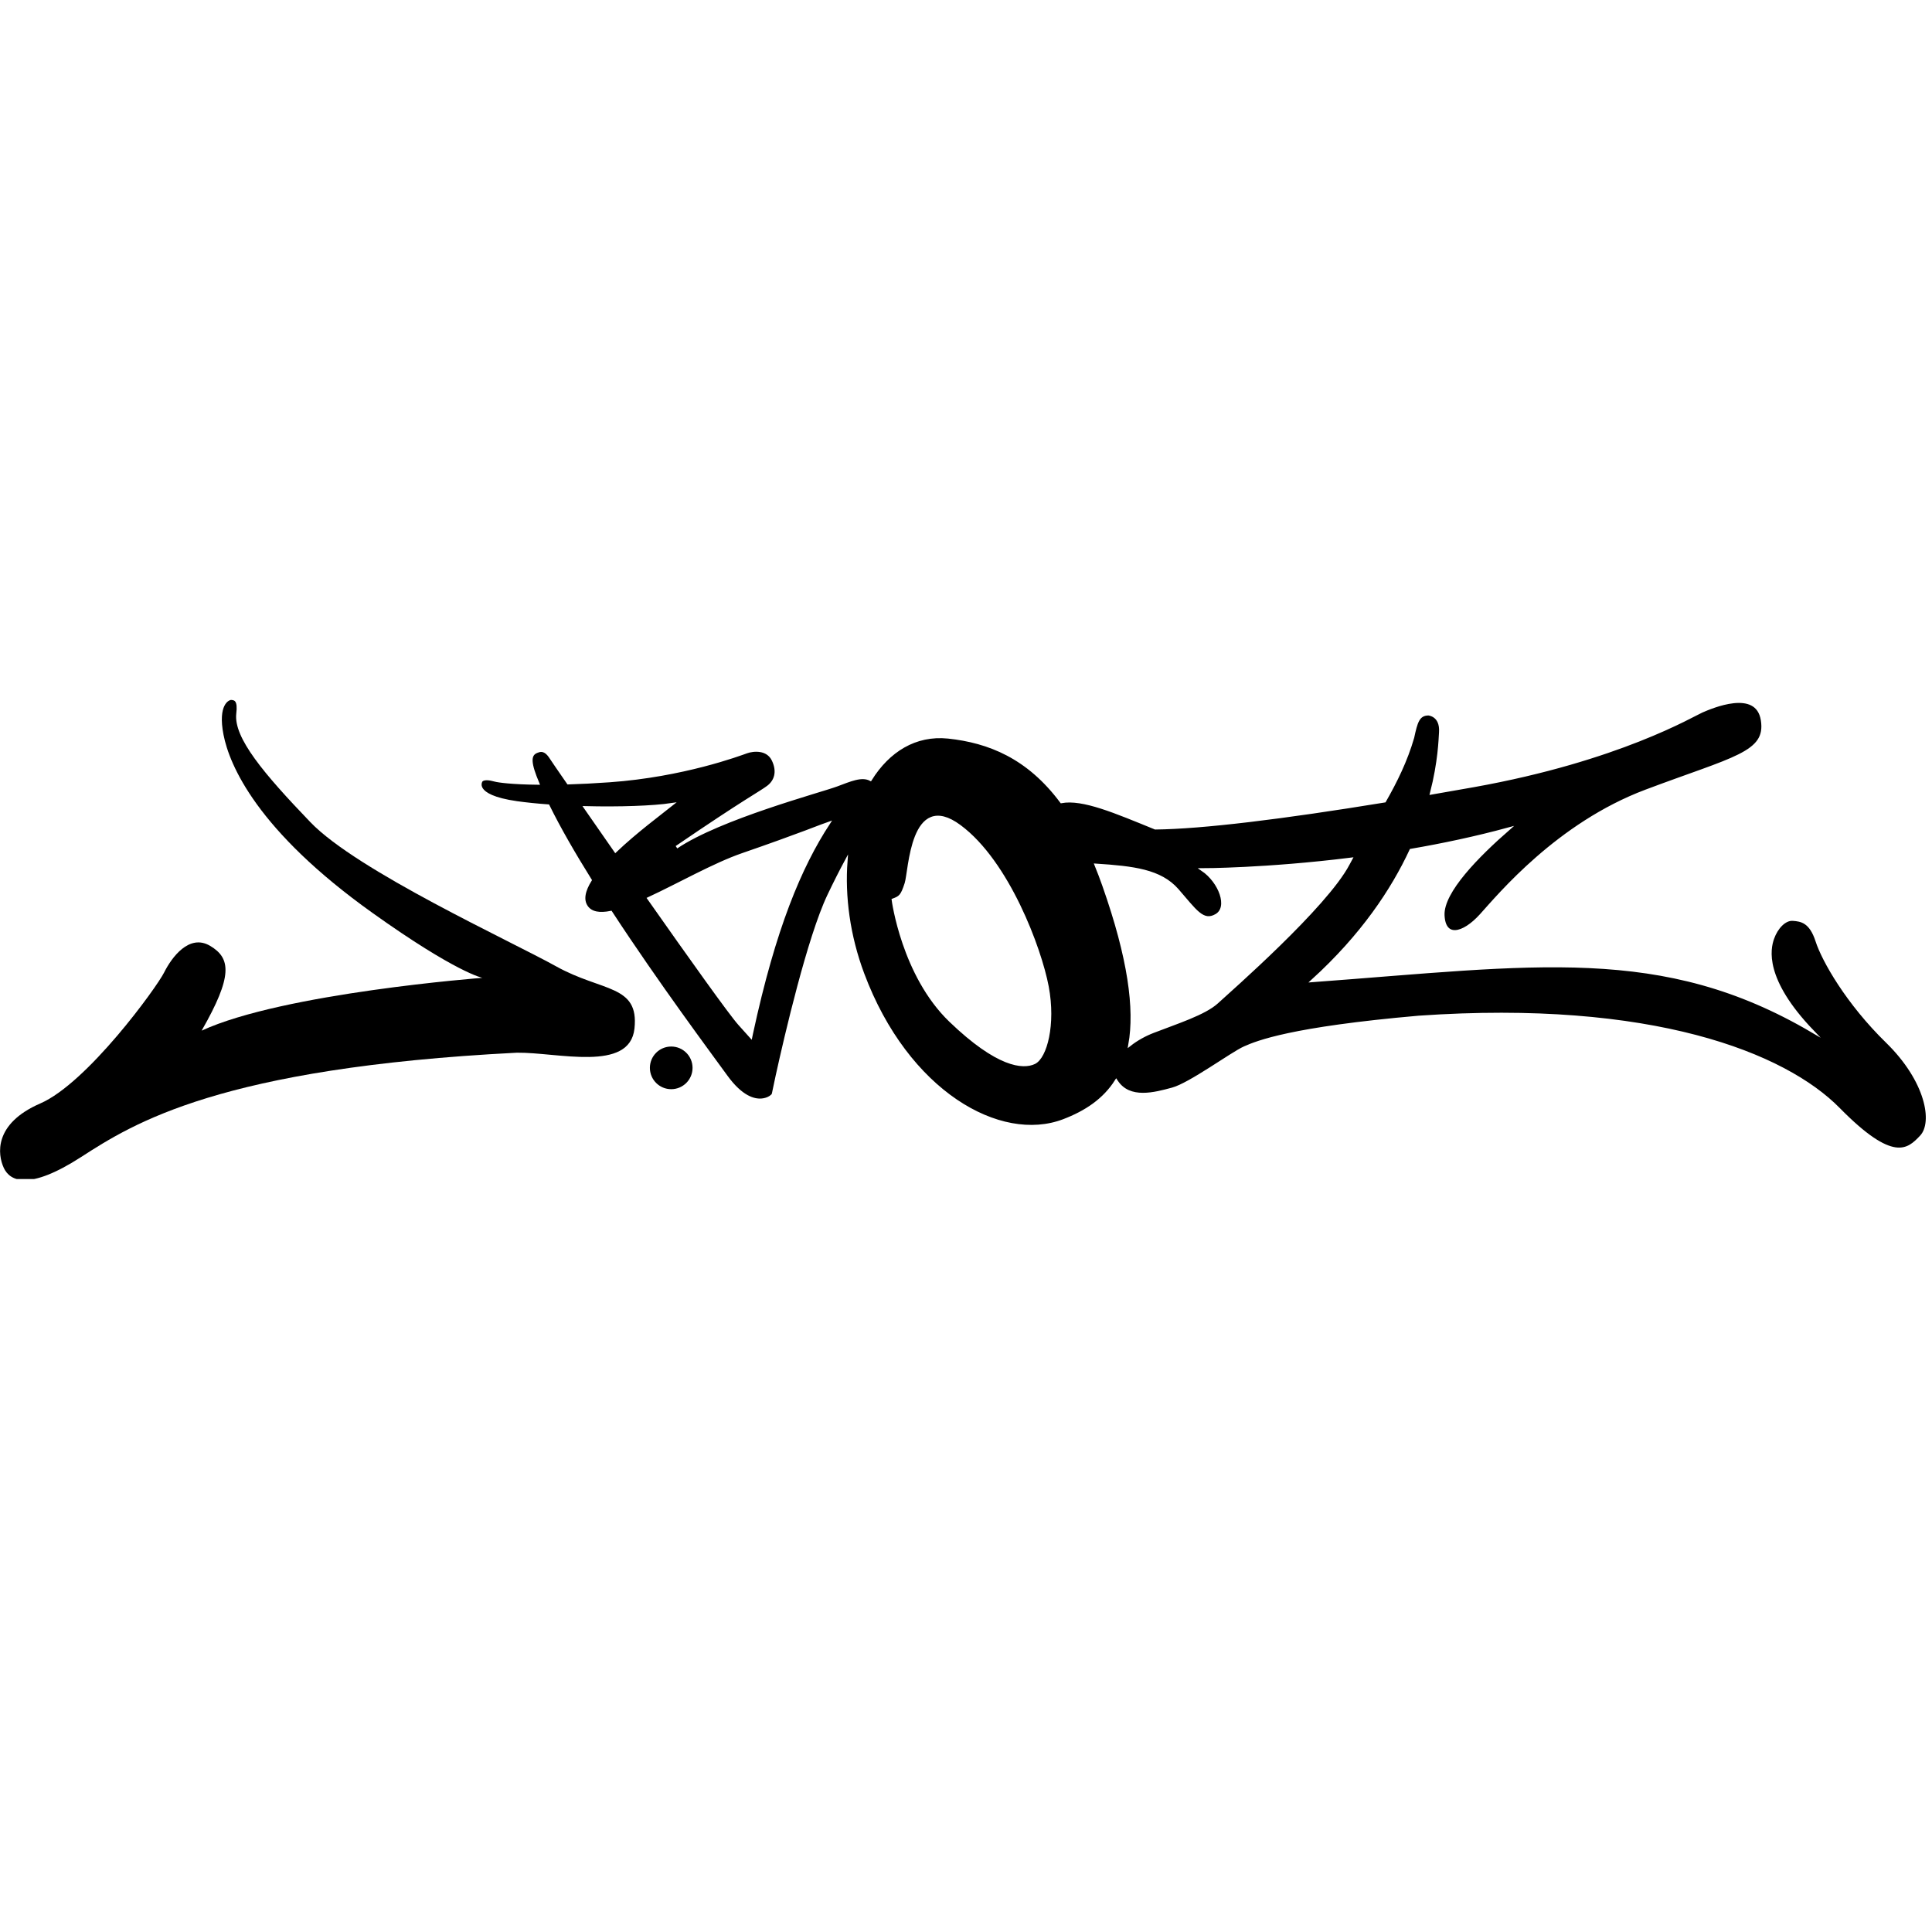
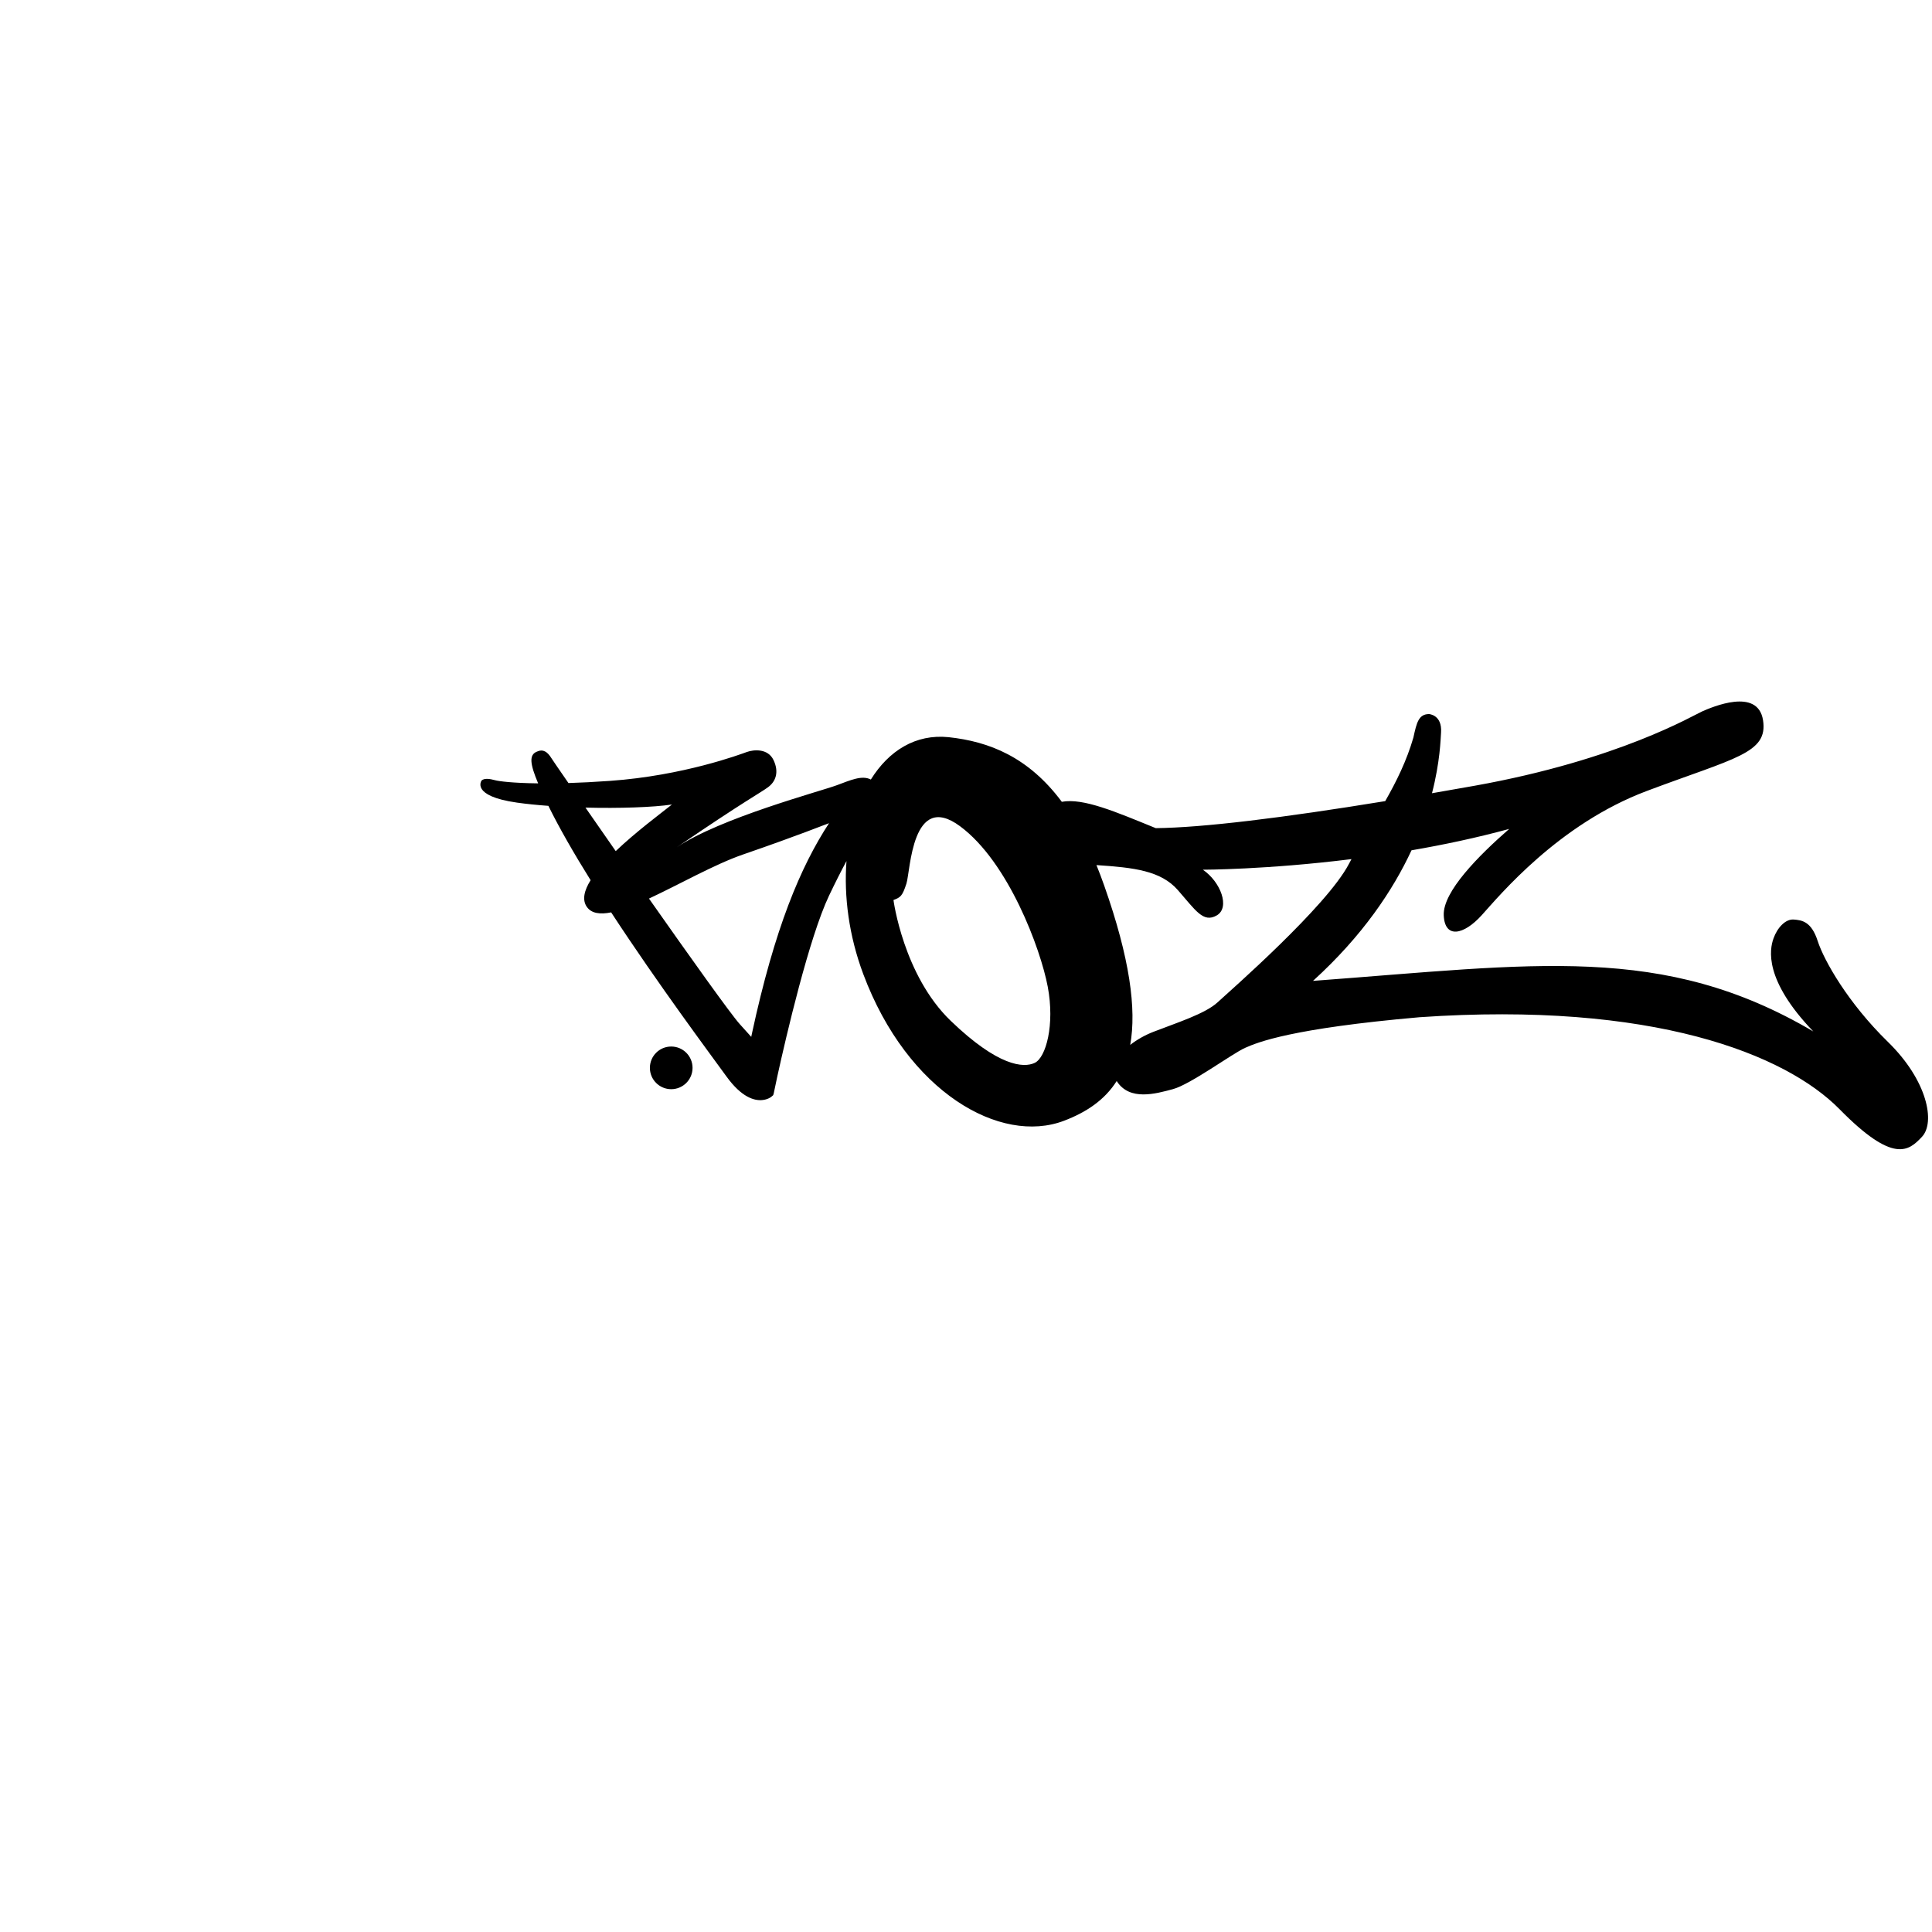
<svg xmlns="http://www.w3.org/2000/svg" width="500" zoomAndPan="magnify" viewBox="0 0 375 375" height="500" preserveAspectRatio="xMidYMid meet" version="1.0">
  <defs>
    <clipPath id="1a7776a601">
-       <path d="M 0 135.855 L 124 135.855 L 124 228.855 L 0 228.855 Z M 0 135.855 " clip-rule="nonzero" />
-     </clipPath>
+       </clipPath>
    <clipPath id="148618363e">
-       <path d="M 85 135.855 L 375 135.855 L 375 228.855 L 85 228.855 Z M 85 135.855 " clip-rule="nonzero" />
+       <path d="M 85 135.855 L 375 135.855 L 375 228.855 L 85 228.855 M 85 135.855 " clip-rule="nonzero" />
    </clipPath>
  </defs>
-   <rect x="-37.5" width="450" fill="#ffffff" y="-37.5" height="450" fill-opacity="1" />
-   <rect x="-37.5" width="450" fill="#ffffff" y="-37.5" height="450" fill-opacity="1" />
  <g clip-path="url(#1a7776a601)">
-     <path fill="#000000" d="M 44.934 135.855 C 44.477 135.812 42.234 136.719 43.383 142.609 C 44.531 148.504 49.871 161.203 72.332 177.219 C 88.59 188.816 93.625 189.797 93.625 189.797 C 93.625 189.797 54.969 192.742 39.137 200.047 C 45.211 189.434 44.828 185.984 40.777 183.586 C 36.723 181.188 33.32 185.828 31.848 188.773 C 30.371 191.715 16.938 210.215 7.824 214.176 C -1.289 218.133 -0.461 224.113 0.738 226.695 C 1.938 229.273 5.613 231.113 15.742 224.578 C 25.867 218.047 42.707 207.277 100.328 204.328 C 108.242 204.234 122.238 208.195 123.152 199.633 C 124.07 191.074 116.895 192.551 107.965 187.578 C 99.035 182.609 69.344 169.047 60.258 159.598 C 51.18 150.148 45.363 143.23 45.855 138.551 C 46.191 135.883 45.398 135.91 44.934 135.867 Z M 44.934 135.855 " fill-opacity="1" fill-rule="nonzero" />
-   </g>
+     </g>
  <path stroke-linecap="butt" transform="matrix(0.552, 0, 0, 0.552, 0.015, 135.855)" fill-opacity="1" fill="#000000" fill-rule="nonzero" stroke-linejoin="miter" d="M 235.994 137.376 C 240.407 137.376 243.994 133.797 243.994 129.376 C 243.994 124.955 240.407 121.376 235.994 121.376 C 231.573 121.376 227.993 124.955 227.993 129.376 C 227.993 133.797 231.573 137.376 235.994 137.376 Z M 235.994 137.376 " stroke="#ffffff" stroke-width="1" stroke-opacity="1" stroke-miterlimit="10" />
  <path fill="#000000" d="M 366.441 202.227 C 358.711 194.684 354.047 186.461 352.816 182.656 C 351.59 178.848 349.754 178.602 348.156 178.48 C 346.559 178.359 344.965 180.074 344.23 182.164 C 343.488 184.25 342.301 190.137 351.961 200.203 C 322.754 183.02 297.965 187.195 254.855 190.387 C 264.527 181.594 270.395 172.742 273.973 165.043 C 280.133 163.984 286.566 162.629 292.934 160.895 C 287.039 166.047 280.051 173.047 280.23 177.645 C 280.414 182.25 284.098 181.512 287.594 177.645 C 291.094 173.781 302.504 159.973 319.621 153.535 C 336.742 147.09 343.215 146.23 342.203 139.789 C 341.191 133.344 332.203 137.305 330.484 138.039 C 328.766 138.773 314.285 147.488 286.184 152.52 C 283.379 153.02 280.633 153.508 277.949 153.965 C 279.52 147.863 279.613 143.539 279.707 142.188 C 279.953 138.75 277.375 138.598 277.375 138.598 C 275.367 138.613 274.969 140.238 274.34 143.152 C 273.023 147.691 271.055 151.664 268.871 155.496 C 249.031 158.738 233.473 160.648 224.332 160.742 C 216.652 157.617 210.289 154.848 206.098 155.629 C 199.621 146.93 191.996 143.93 184.125 143.086 C 177.73 142.43 172.523 145.703 169.031 151.305 C 167.297 150.41 165.062 151.438 162.465 152.398 C 159.246 153.598 139.824 158.75 131.359 164.457 C 144.699 155.348 147.648 153.871 149.117 152.766 C 150.594 151.664 151.238 149.824 150.137 147.52 C 149.031 145.219 146.27 145.496 144.977 145.957 C 143.691 146.418 132.645 150.559 118.383 151.57 C 115.379 151.785 112.699 151.918 110.336 151.988 C 108.418 149.215 107.199 147.438 107.055 147.199 C 106.27 145.93 105.449 145.352 104.262 145.871 C 102.637 146.484 102.863 148.266 104.453 152.051 C 99.449 151.996 96.789 151.629 96.137 151.449 C 95.031 151.145 93.988 151.016 93.48 151.496 C 93.48 151.496 91.273 154.5 100.355 155.789 C 102.191 156.047 104.262 156.258 106.441 156.414 C 108.586 160.77 111.449 165.734 114.637 170.844 C 113.391 172.848 112.949 174.668 113.914 176.039 C 114.805 177.297 116.465 177.523 118.625 177.094 C 127.746 191.047 137.941 204.711 141.023 208.965 C 143.945 212.996 146.402 213.668 147.941 213.523 C 149.043 213.426 149.672 212.918 149.672 212.918 C 149.809 212.812 149.941 212.703 150.059 212.59 C 150.113 212.477 150.156 212.355 150.18 212.227 C 150.262 211.785 150.504 210.625 150.871 208.957 C 152.594 201.098 157.055 181.969 160.914 173.848 C 162.141 171.273 163.273 169.043 164.301 167.133 C 163.785 173.984 164.77 181.617 167.559 189.066 C 176.16 212.039 194.199 222.227 206.523 217.539 C 210.848 215.895 214.41 213.523 216.75 209.824 C 216.773 209.859 216.797 209.895 216.816 209.93 C 219.305 213.703 224.273 212.32 227.676 211.398 C 231.082 210.48 239.184 204.496 241.668 203.391 C 244.152 202.285 250.688 199.621 275.504 197.445 C 320.789 194.312 346.559 204.621 357.055 215.297 C 367.547 225.973 370.488 223.398 373.066 220.637 C 375.648 217.875 374.172 209.773 366.441 202.227 Z M 113.637 156.754 C 120.266 156.922 126.805 156.695 130.422 156.156 C 128.223 157.914 123.445 161.449 119.512 165.199 C 117.395 162.16 115.387 159.285 113.637 156.754 Z M 145.945 200.629 C 145.898 200.84 145.859 201.051 145.816 201.254 C 145.031 200.363 144.258 199.527 143.578 198.77 C 141.824 196.82 133.953 185.781 125.965 174.41 C 131.824 171.691 138.684 167.766 144.227 165.855 C 155.09 162.109 160.18 160.023 160.914 159.781 C 155.391 168.23 150.363 180.137 145.945 200.629 Z M 200.852 206.297 C 198.684 207.34 193.734 206.992 184.535 198.141 C 175.332 189.281 173.422 174.695 173.422 174.695 C 174.809 174.176 175.156 173.918 175.941 171.488 C 176.719 169.059 176.98 153.43 186.355 160.379 C 195.734 167.32 201.98 184.16 203.371 191.539 C 204.758 198.918 203.023 205.254 200.852 206.297 Z M 236.328 194.555 C 233.938 196.766 228.414 198.516 223.902 200.266 C 222.344 200.867 220.727 201.75 219.375 202.812 C 220.621 195.844 219.297 186.008 214.332 171.906 C 213.84 170.512 213.34 169.184 212.82 167.914 C 220.094 168.395 225.32 168.992 228.625 172.77 C 232.066 176.695 233.551 179.199 236.172 177.68 C 238.797 176.16 236.941 171.172 233.473 168.809 C 233.473 168.809 245.828 168.809 262.32 166.754 C 262.152 167.059 261.984 167.375 261.824 167.684 C 257.496 175.965 238.719 192.348 236.328 194.555 Z M 236.328 194.555 " fill-opacity="1" fill-rule="nonzero" />
  <g clip-path="url(#148618363e)">
-     <path stroke-linecap="butt" transform="matrix(0.552, 0, 0, 0.552, 0.015, 135.855)" fill="none" stroke-linejoin="miter" d="M 663.53 120.187 C 649.531 106.528 641.086 91.639 638.858 84.749 C 636.636 77.852 633.312 77.407 630.419 77.187 C 627.526 76.968 624.64 80.073 623.31 83.858 C 621.966 87.635 619.816 98.295 637.308 116.523 C 584.42 85.407 539.531 92.968 461.468 98.747 C 478.982 82.825 489.607 66.796 496.086 52.855 C 507.241 50.938 518.891 48.483 530.421 45.343 C 519.747 54.672 507.092 67.348 507.418 75.674 C 507.75 84.013 514.421 82.676 520.751 75.674 C 527.089 68.678 547.751 43.673 578.747 32.016 C 609.75 20.345 621.471 18.789 619.639 7.124 C 617.807 -4.547 601.531 2.626 598.418 3.955 C 595.306 5.285 569.085 21.066 518.198 30.177 C 513.119 31.082 508.146 31.967 503.287 32.794 C 506.13 21.745 506.3 13.915 506.47 11.468 C 506.916 5.243 502.247 4.967 502.247 4.967 C 498.611 4.995 497.89 7.938 496.751 13.215 C 494.367 21.434 490.802 28.628 486.848 35.567 C 450.922 41.438 422.748 44.897 406.196 45.067 C 392.29 39.408 380.767 34.393 373.177 35.807 C 361.449 20.055 347.642 14.622 333.389 13.094 C 321.809 11.906 312.38 17.834 306.057 27.977 C 302.916 26.357 298.87 28.218 294.166 29.958 C 288.337 32.129 253.168 41.459 237.84 51.794 C 261.996 35.298 267.336 32.624 269.996 30.623 C 272.67 28.628 273.837 25.296 271.842 21.123 C 269.84 16.957 264.839 17.459 262.498 18.293 C 260.171 19.128 240.167 26.626 214.342 28.458 C 208.902 28.847 204.05 29.088 199.77 29.215 C 196.297 24.193 194.09 20.974 193.828 20.543 C 192.407 18.244 190.921 17.197 188.771 18.138 C 185.828 19.248 186.239 22.474 189.117 29.328 C 180.056 29.229 175.239 28.564 174.058 28.239 C 172.056 27.687 170.168 27.454 169.248 28.324 C 169.248 28.324 165.251 33.763 181.697 36.097 C 185.022 36.564 188.771 36.946 192.718 37.229 C 196.601 45.116 201.786 54.107 207.558 63.359 C 205.302 66.987 204.502 70.284 206.249 72.766 C 207.862 75.044 210.868 75.454 214.78 74.676 C 231.297 99.943 249.759 124.686 255.34 132.389 C 260.631 139.689 265.08 140.905 267.867 140.644 C 269.861 140.467 271 139.547 271 139.547 C 271.248 139.356 271.488 139.158 271.701 138.953 C 271.8 138.748 271.877 138.529 271.92 138.295 C 272.068 137.496 272.507 135.395 273.172 132.375 C 276.291 118.143 284.369 83.504 291.358 68.798 C 293.579 64.137 295.63 60.098 297.491 56.639 C 296.557 69.046 298.339 82.867 303.39 96.357 C 318.966 137.956 351.631 156.404 373.948 147.915 C 381.778 144.937 388.229 140.644 392.466 133.945 C 392.509 134.009 392.551 134.072 392.587 134.136 C 397.092 140.969 406.09 138.465 412.251 136.796 C 418.419 135.134 433.089 124.297 437.588 122.295 C 442.087 120.293 453.921 115.469 498.859 111.529 C 580.862 105.856 627.526 124.523 646.532 143.855 C 665.532 163.187 670.858 158.526 675.527 153.525 C 680.202 148.524 677.528 133.853 663.53 120.187 Z M 205.747 37.845 C 217.751 38.149 229.592 37.739 236.142 36.762 C 232.16 39.945 223.509 46.347 216.386 53.138 C 212.552 47.634 208.916 42.428 205.747 37.845 Z M 264.252 117.294 C 264.167 117.676 264.097 118.058 264.019 118.426 C 262.597 116.813 261.196 115.299 259.966 113.927 C 256.79 110.397 242.537 90.408 228.071 69.817 C 238.681 64.894 251.103 57.785 261.14 54.326 C 280.811 47.542 290.028 43.765 291.358 43.327 C 281.356 58.627 272.252 80.187 264.252 117.294 Z M 363.677 127.558 C 359.751 129.446 350.789 128.817 334.131 112.788 C 317.466 96.746 314.007 70.333 314.007 70.333 C 316.518 69.392 317.148 68.926 318.57 64.526 C 319.977 60.126 320.451 31.825 337.427 44.409 C 354.411 56.978 365.721 87.472 368.24 100.834 C 370.751 114.196 367.61 125.669 363.677 127.558 Z M 427.919 106.295 C 423.59 110.298 413.588 113.467 405.418 116.636 C 402.596 117.726 399.667 119.324 397.22 121.248 C 399.476 108.629 397.078 90.818 388.088 65.283 C 387.197 62.757 386.291 60.352 385.35 58.054 C 398.521 58.924 407.986 60.006 413.97 66.846 C 420.202 73.955 422.889 78.489 427.636 75.737 C 432.389 72.986 429.029 63.953 422.748 59.673 C 422.748 59.673 445.121 59.673 474.986 55.953 C 474.682 56.504 474.377 57.077 474.087 57.636 C 466.25 72.632 432.248 102.298 427.919 106.295 Z M 427.919 106.295 " stroke="#ffffff" stroke-width="1" stroke-opacity="1" stroke-miterlimit="10" />
-   </g>
+     </g>
</svg>